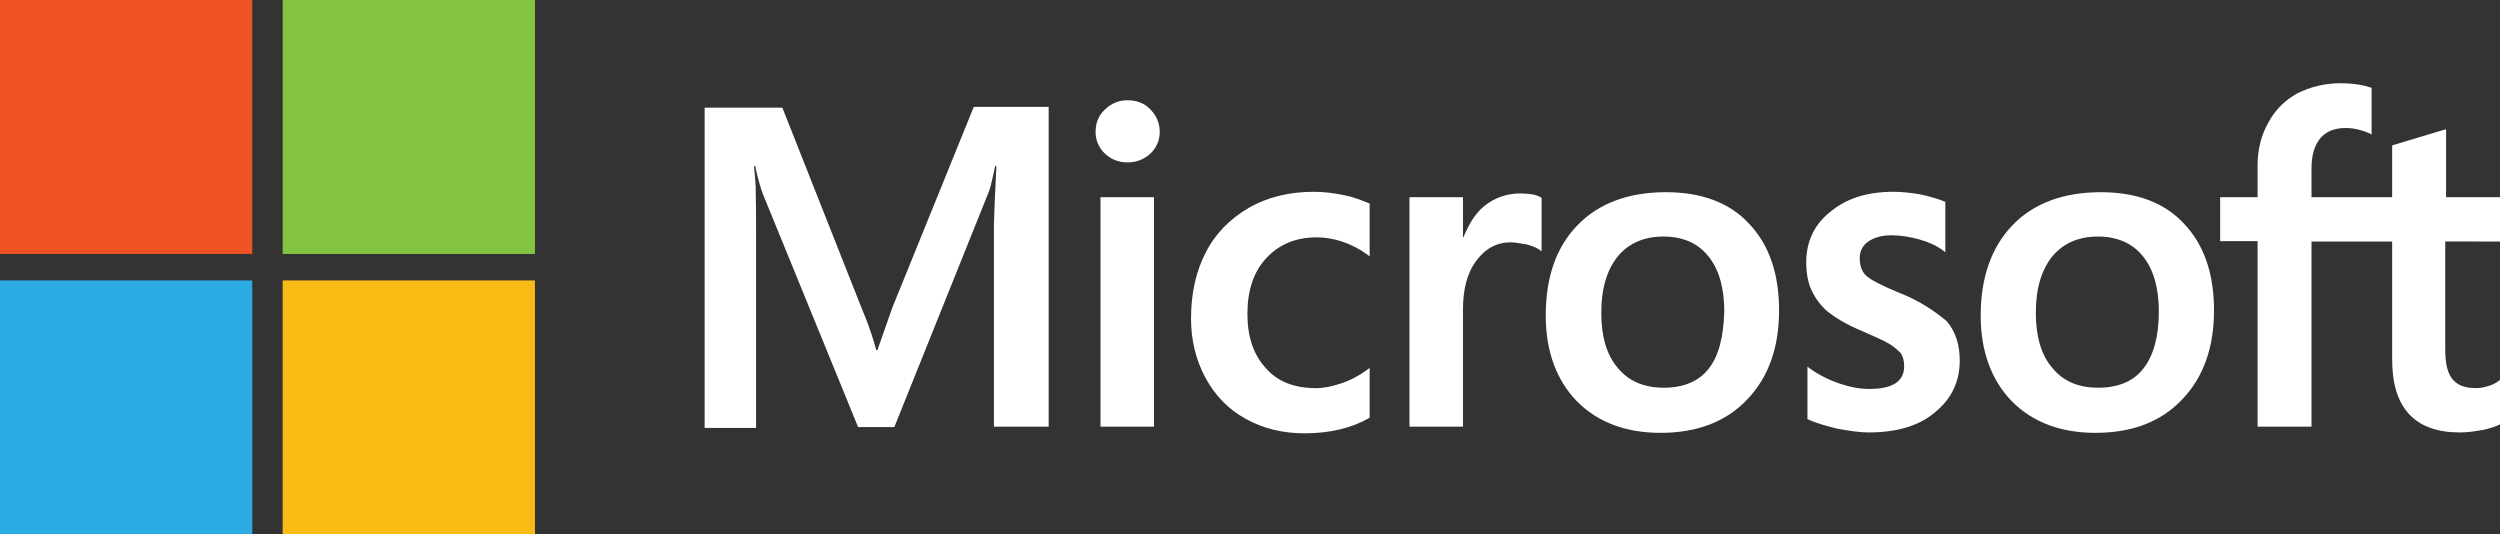
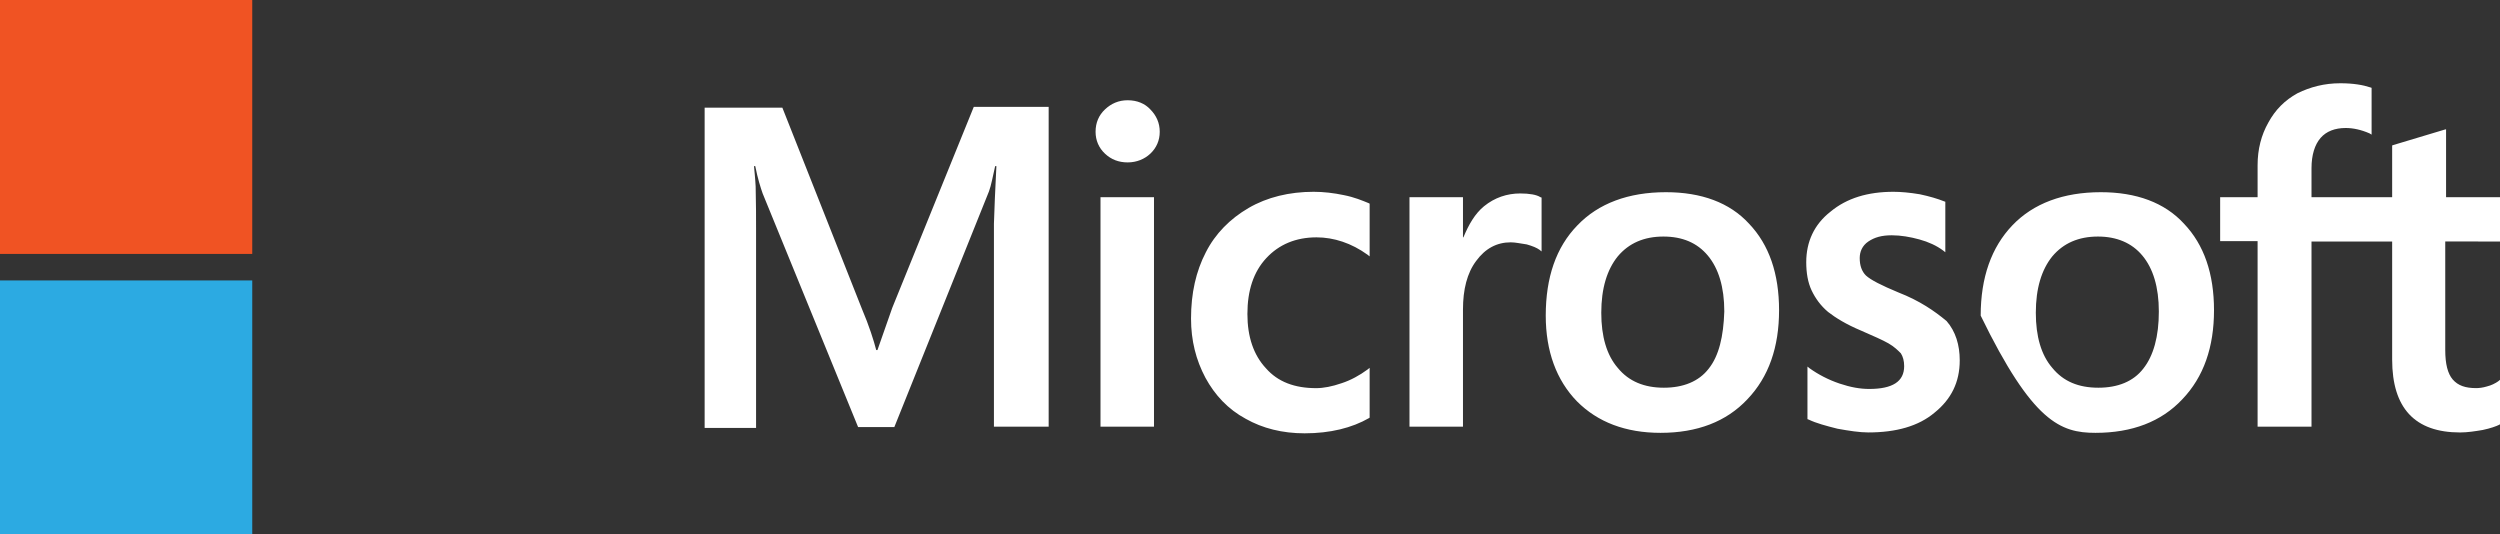
<svg xmlns="http://www.w3.org/2000/svg" width="131" height="28" viewBox="0 0 131 28" fill="none">
  <rect x="0" y="0" width="131" height="28" fill="#333333" stroke="none" />
  <g clip-path="url(#clip0_6462_31020)">
-     <path d="M46.755 16.128L45.979 18.342H45.914C45.785 17.843 45.547 17.082 45.159 16.171L40.996 5.643H36.923V22.422H39.618V12.068C39.618 11.417 39.618 10.679 39.596 9.768C39.573 9.312 39.53 8.964 39.509 8.704H39.575C39.704 9.355 39.855 9.833 39.963 10.137L44.965 22.379H46.863L51.822 10.029C51.931 9.747 52.038 9.182 52.146 8.705H52.211C52.146 9.942 52.103 11.049 52.082 11.723V22.358H54.95V5.6H51.026L46.755 16.128ZM57.666 10.332H60.469V22.357H57.666V10.332ZM59.089 5.253C58.614 5.253 58.227 5.427 57.903 5.731C57.58 6.035 57.408 6.426 57.408 6.904C57.408 7.36 57.58 7.751 57.903 8.054C58.227 8.357 58.616 8.51 59.089 8.51C59.564 8.51 59.973 8.336 60.275 8.054C60.598 7.751 60.77 7.36 60.77 6.904C60.77 6.448 60.598 6.057 60.275 5.731C59.994 5.427 59.585 5.253 59.089 5.253ZM70.41 10.223C69.892 10.114 69.353 10.05 68.835 10.05C67.564 10.05 66.399 10.332 65.428 10.897C64.458 11.461 63.682 12.243 63.186 13.22C62.668 14.217 62.41 15.369 62.41 16.692C62.41 17.843 62.668 18.863 63.165 19.796C63.661 20.708 64.351 21.446 65.278 21.946C66.163 22.445 67.197 22.706 68.362 22.706C69.699 22.706 70.841 22.424 71.747 21.902L71.769 21.88V19.275L71.66 19.362C71.251 19.665 70.776 19.926 70.303 20.079C69.807 20.252 69.354 20.339 68.966 20.339C67.844 20.339 66.961 20.013 66.335 19.297C65.688 18.603 65.364 17.648 65.364 16.453C65.364 15.217 65.688 14.24 66.356 13.523C67.023 12.806 67.908 12.437 68.987 12.437C69.892 12.437 70.819 12.74 71.66 13.348L71.769 13.435V10.679L71.747 10.657C71.379 10.506 70.969 10.332 70.41 10.223ZM79.659 10.137C78.969 10.137 78.322 10.353 77.761 10.809C77.286 11.2 76.963 11.764 76.682 12.437H76.66V10.332H73.857V22.357H76.66V16.215C76.66 15.173 76.876 14.304 77.35 13.675C77.825 13.024 78.429 12.698 79.162 12.698C79.42 12.698 79.68 12.764 80.003 12.807C80.305 12.894 80.521 12.981 80.671 13.089L80.779 13.176V10.353L80.714 10.331C80.522 10.202 80.134 10.137 79.659 10.137ZM87.293 10.071C85.331 10.071 83.757 10.657 82.657 11.807C81.536 12.957 80.997 14.542 80.997 16.539C80.997 18.406 81.558 19.925 82.635 21.032C83.714 22.118 85.18 22.681 87.013 22.681C88.931 22.681 90.463 22.096 91.562 20.923C92.684 19.751 93.223 18.188 93.223 16.257C93.223 14.346 92.705 12.827 91.648 11.72C90.635 10.614 89.147 10.071 87.293 10.071ZM89.535 19.319C89.018 19.991 88.198 20.316 87.185 20.316C86.171 20.316 85.352 19.991 84.769 19.275C84.188 18.603 83.907 17.626 83.907 16.388C83.907 15.108 84.209 14.131 84.769 13.436C85.351 12.742 86.149 12.395 87.163 12.395C88.154 12.395 88.931 12.721 89.491 13.393C90.052 14.065 90.353 15.042 90.353 16.323C90.311 17.625 90.074 18.645 89.535 19.319ZM99.476 15.324C98.591 14.955 98.031 14.673 97.772 14.434C97.557 14.217 97.449 13.913 97.449 13.523C97.449 13.197 97.578 12.872 97.901 12.655C98.225 12.438 98.591 12.329 99.13 12.329C99.605 12.329 100.101 12.416 100.575 12.546C101.05 12.676 101.481 12.872 101.826 13.132L101.935 13.218V10.571L101.869 10.549C101.546 10.419 101.114 10.289 100.598 10.18C100.08 10.093 99.606 10.05 99.218 10.05C97.881 10.05 96.781 10.376 95.919 11.091C95.057 11.764 94.647 12.676 94.647 13.739C94.647 14.304 94.733 14.803 94.927 15.215C95.122 15.628 95.402 16.019 95.79 16.345C96.178 16.648 96.738 16.996 97.514 17.321C98.161 17.604 98.657 17.82 98.959 17.994C99.261 18.167 99.455 18.363 99.606 18.515C99.715 18.688 99.778 18.906 99.778 19.187C99.778 19.991 99.174 20.381 97.946 20.381C97.471 20.381 96.975 20.294 96.394 20.099C95.812 19.903 95.272 19.621 94.819 19.295L94.711 19.208V21.964L94.776 21.987C95.186 22.182 95.681 22.312 96.285 22.465C96.889 22.573 97.428 22.66 97.903 22.66C99.348 22.66 100.534 22.334 101.375 21.619C102.237 20.924 102.69 20.034 102.69 18.884C102.69 18.08 102.475 17.365 102 16.822C101.372 16.301 100.596 15.759 99.476 15.324ZM110.084 10.071C108.122 10.071 106.548 10.657 105.449 11.807C104.349 12.957 103.788 14.542 103.788 16.539C103.788 18.406 104.349 19.925 105.426 21.032C106.505 22.118 107.971 22.681 109.804 22.681C111.723 22.681 113.254 22.096 114.353 20.923C115.475 19.751 116.014 18.188 116.014 16.257C116.014 14.346 115.496 12.827 114.44 11.72C113.426 10.614 111.939 10.071 110.084 10.071ZM112.306 19.319C111.788 19.991 110.969 20.316 109.955 20.316C108.921 20.316 108.122 19.991 107.539 19.275C106.958 18.603 106.677 17.626 106.677 16.388C106.677 15.108 106.979 14.131 107.539 13.436C108.121 12.742 108.919 12.395 109.933 12.395C110.903 12.395 111.702 12.721 112.261 13.393C112.822 14.065 113.123 15.042 113.123 16.323C113.125 17.625 112.844 18.645 112.306 19.319Z" fill="white" />
+     <path d="M46.755 16.128L45.979 18.342H45.914C45.785 17.843 45.547 17.082 45.159 16.171L40.996 5.643H36.923V22.422H39.618V12.068C39.618 11.417 39.618 10.679 39.596 9.768C39.573 9.312 39.53 8.964 39.509 8.704H39.575C39.704 9.355 39.855 9.833 39.963 10.137L44.965 22.379H46.863L51.822 10.029C51.931 9.747 52.038 9.182 52.146 8.705H52.211C52.146 9.942 52.103 11.049 52.082 11.723V22.358H54.95V5.6H51.026L46.755 16.128ZM57.666 10.332H60.469V22.357H57.666V10.332ZM59.089 5.253C58.614 5.253 58.227 5.427 57.903 5.731C57.58 6.035 57.408 6.426 57.408 6.904C57.408 7.36 57.58 7.751 57.903 8.054C58.227 8.357 58.616 8.51 59.089 8.51C59.564 8.51 59.973 8.336 60.275 8.054C60.598 7.751 60.77 7.36 60.77 6.904C60.77 6.448 60.598 6.057 60.275 5.731C59.994 5.427 59.585 5.253 59.089 5.253ZM70.41 10.223C69.892 10.114 69.353 10.05 68.835 10.05C67.564 10.05 66.399 10.332 65.428 10.897C64.458 11.461 63.682 12.243 63.186 13.22C62.668 14.217 62.41 15.369 62.41 16.692C62.41 17.843 62.668 18.863 63.165 19.796C63.661 20.708 64.351 21.446 65.278 21.946C66.163 22.445 67.197 22.706 68.362 22.706C69.699 22.706 70.841 22.424 71.747 21.902L71.769 21.88V19.275L71.66 19.362C71.251 19.665 70.776 19.926 70.303 20.079C69.807 20.252 69.354 20.339 68.966 20.339C67.844 20.339 66.961 20.013 66.335 19.297C65.688 18.603 65.364 17.648 65.364 16.453C65.364 15.217 65.688 14.24 66.356 13.523C67.023 12.806 67.908 12.437 68.987 12.437C69.892 12.437 70.819 12.74 71.66 13.348L71.769 13.435V10.679L71.747 10.657C71.379 10.506 70.969 10.332 70.41 10.223ZM79.659 10.137C78.969 10.137 78.322 10.353 77.761 10.809C77.286 11.2 76.963 11.764 76.682 12.437H76.66V10.332H73.857V22.357H76.66V16.215C76.66 15.173 76.876 14.304 77.35 13.675C77.825 13.024 78.429 12.698 79.162 12.698C79.42 12.698 79.68 12.764 80.003 12.807C80.305 12.894 80.521 12.981 80.671 13.089L80.779 13.176V10.353L80.714 10.331C80.522 10.202 80.134 10.137 79.659 10.137ZM87.293 10.071C85.331 10.071 83.757 10.657 82.657 11.807C81.536 12.957 80.997 14.542 80.997 16.539C80.997 18.406 81.558 19.925 82.635 21.032C83.714 22.118 85.18 22.681 87.013 22.681C88.931 22.681 90.463 22.096 91.562 20.923C92.684 19.751 93.223 18.188 93.223 16.257C93.223 14.346 92.705 12.827 91.648 11.72C90.635 10.614 89.147 10.071 87.293 10.071ZM89.535 19.319C89.018 19.991 88.198 20.316 87.185 20.316C86.171 20.316 85.352 19.991 84.769 19.275C84.188 18.603 83.907 17.626 83.907 16.388C83.907 15.108 84.209 14.131 84.769 13.436C85.351 12.742 86.149 12.395 87.163 12.395C88.154 12.395 88.931 12.721 89.491 13.393C90.052 14.065 90.353 15.042 90.353 16.323C90.311 17.625 90.074 18.645 89.535 19.319ZM99.476 15.324C98.591 14.955 98.031 14.673 97.772 14.434C97.557 14.217 97.449 13.913 97.449 13.523C97.449 13.197 97.578 12.872 97.901 12.655C98.225 12.438 98.591 12.329 99.13 12.329C99.605 12.329 100.101 12.416 100.575 12.546C101.05 12.676 101.481 12.872 101.826 13.132L101.935 13.218V10.571L101.869 10.549C101.546 10.419 101.114 10.289 100.598 10.18C100.08 10.093 99.606 10.05 99.218 10.05C97.881 10.05 96.781 10.376 95.919 11.091C95.057 11.764 94.647 12.676 94.647 13.739C94.647 14.304 94.733 14.803 94.927 15.215C95.122 15.628 95.402 16.019 95.79 16.345C96.178 16.648 96.738 16.996 97.514 17.321C98.161 17.604 98.657 17.82 98.959 17.994C99.261 18.167 99.455 18.363 99.606 18.515C99.715 18.688 99.778 18.906 99.778 19.187C99.778 19.991 99.174 20.381 97.946 20.381C97.471 20.381 96.975 20.294 96.394 20.099C95.812 19.903 95.272 19.621 94.819 19.295L94.711 19.208V21.964L94.776 21.987C95.186 22.182 95.681 22.312 96.285 22.465C96.889 22.573 97.428 22.66 97.903 22.66C99.348 22.66 100.534 22.334 101.375 21.619C102.237 20.924 102.69 20.034 102.69 18.884C102.69 18.08 102.475 17.365 102 16.822C101.372 16.301 100.596 15.759 99.476 15.324ZM110.084 10.071C108.122 10.071 106.548 10.657 105.449 11.807C104.349 12.957 103.788 14.542 103.788 16.539C106.505 22.118 107.971 22.681 109.804 22.681C111.723 22.681 113.254 22.096 114.353 20.923C115.475 19.751 116.014 18.188 116.014 16.257C116.014 14.346 115.496 12.827 114.44 11.72C113.426 10.614 111.939 10.071 110.084 10.071ZM112.306 19.319C111.788 19.991 110.969 20.316 109.955 20.316C108.921 20.316 108.122 19.991 107.539 19.275C106.958 18.603 106.677 17.626 106.677 16.388C106.677 15.108 106.979 14.131 107.539 13.436C108.121 12.742 108.919 12.395 109.933 12.395C110.903 12.395 111.702 12.721 112.261 13.393C112.822 14.065 113.123 15.042 113.123 16.323C113.125 17.625 112.844 18.645 112.306 19.319Z" fill="white" />
    <path d="M131 12.655V10.332H128.174V6.773L128.088 6.795L125.414 7.598L125.349 7.621V10.334H121.123V8.813C121.123 8.118 121.295 7.576 121.598 7.228C121.9 6.88 122.353 6.707 122.913 6.707C123.301 6.707 123.711 6.794 124.164 6.989L124.272 7.055V4.602L124.207 4.58C123.818 4.45 123.301 4.363 122.632 4.363C121.791 4.363 121.058 4.559 120.39 4.885C119.722 5.253 119.225 5.752 118.859 6.426C118.492 7.077 118.298 7.815 118.298 8.662V10.334H116.336V12.634H118.298V22.358H121.123V12.656H125.349V18.842C125.349 21.381 126.535 22.661 128.908 22.661C129.296 22.661 129.706 22.596 130.093 22.531C130.503 22.445 130.805 22.336 130.978 22.249L131 22.227V19.904L130.891 19.991C130.719 20.1 130.568 20.186 130.31 20.251C130.094 20.316 129.9 20.337 129.749 20.337C129.188 20.337 128.801 20.207 128.52 19.882C128.262 19.578 128.131 19.078 128.131 18.34V12.654L131 12.655Z" fill="white" />
    <path d="M0 0H13.218V13.306H0V0Z" fill="#F05323" />
-     <path d="M14.813 0H28.031V13.306H14.813V0Z" fill="#83C441" />
    <path d="M0 14.695H13.218V28.001H0V14.695Z" fill="#2CAAE2" />
-     <path d="M14.813 14.695H28.031V28.001H14.813V14.695Z" fill="#F9BC15" />
  </g>
  <defs>
    <clipPath id="clip0_6462_31020">
      <rect width="131" height="28" fill="white" />
    </clipPath>
  </defs>
</svg>